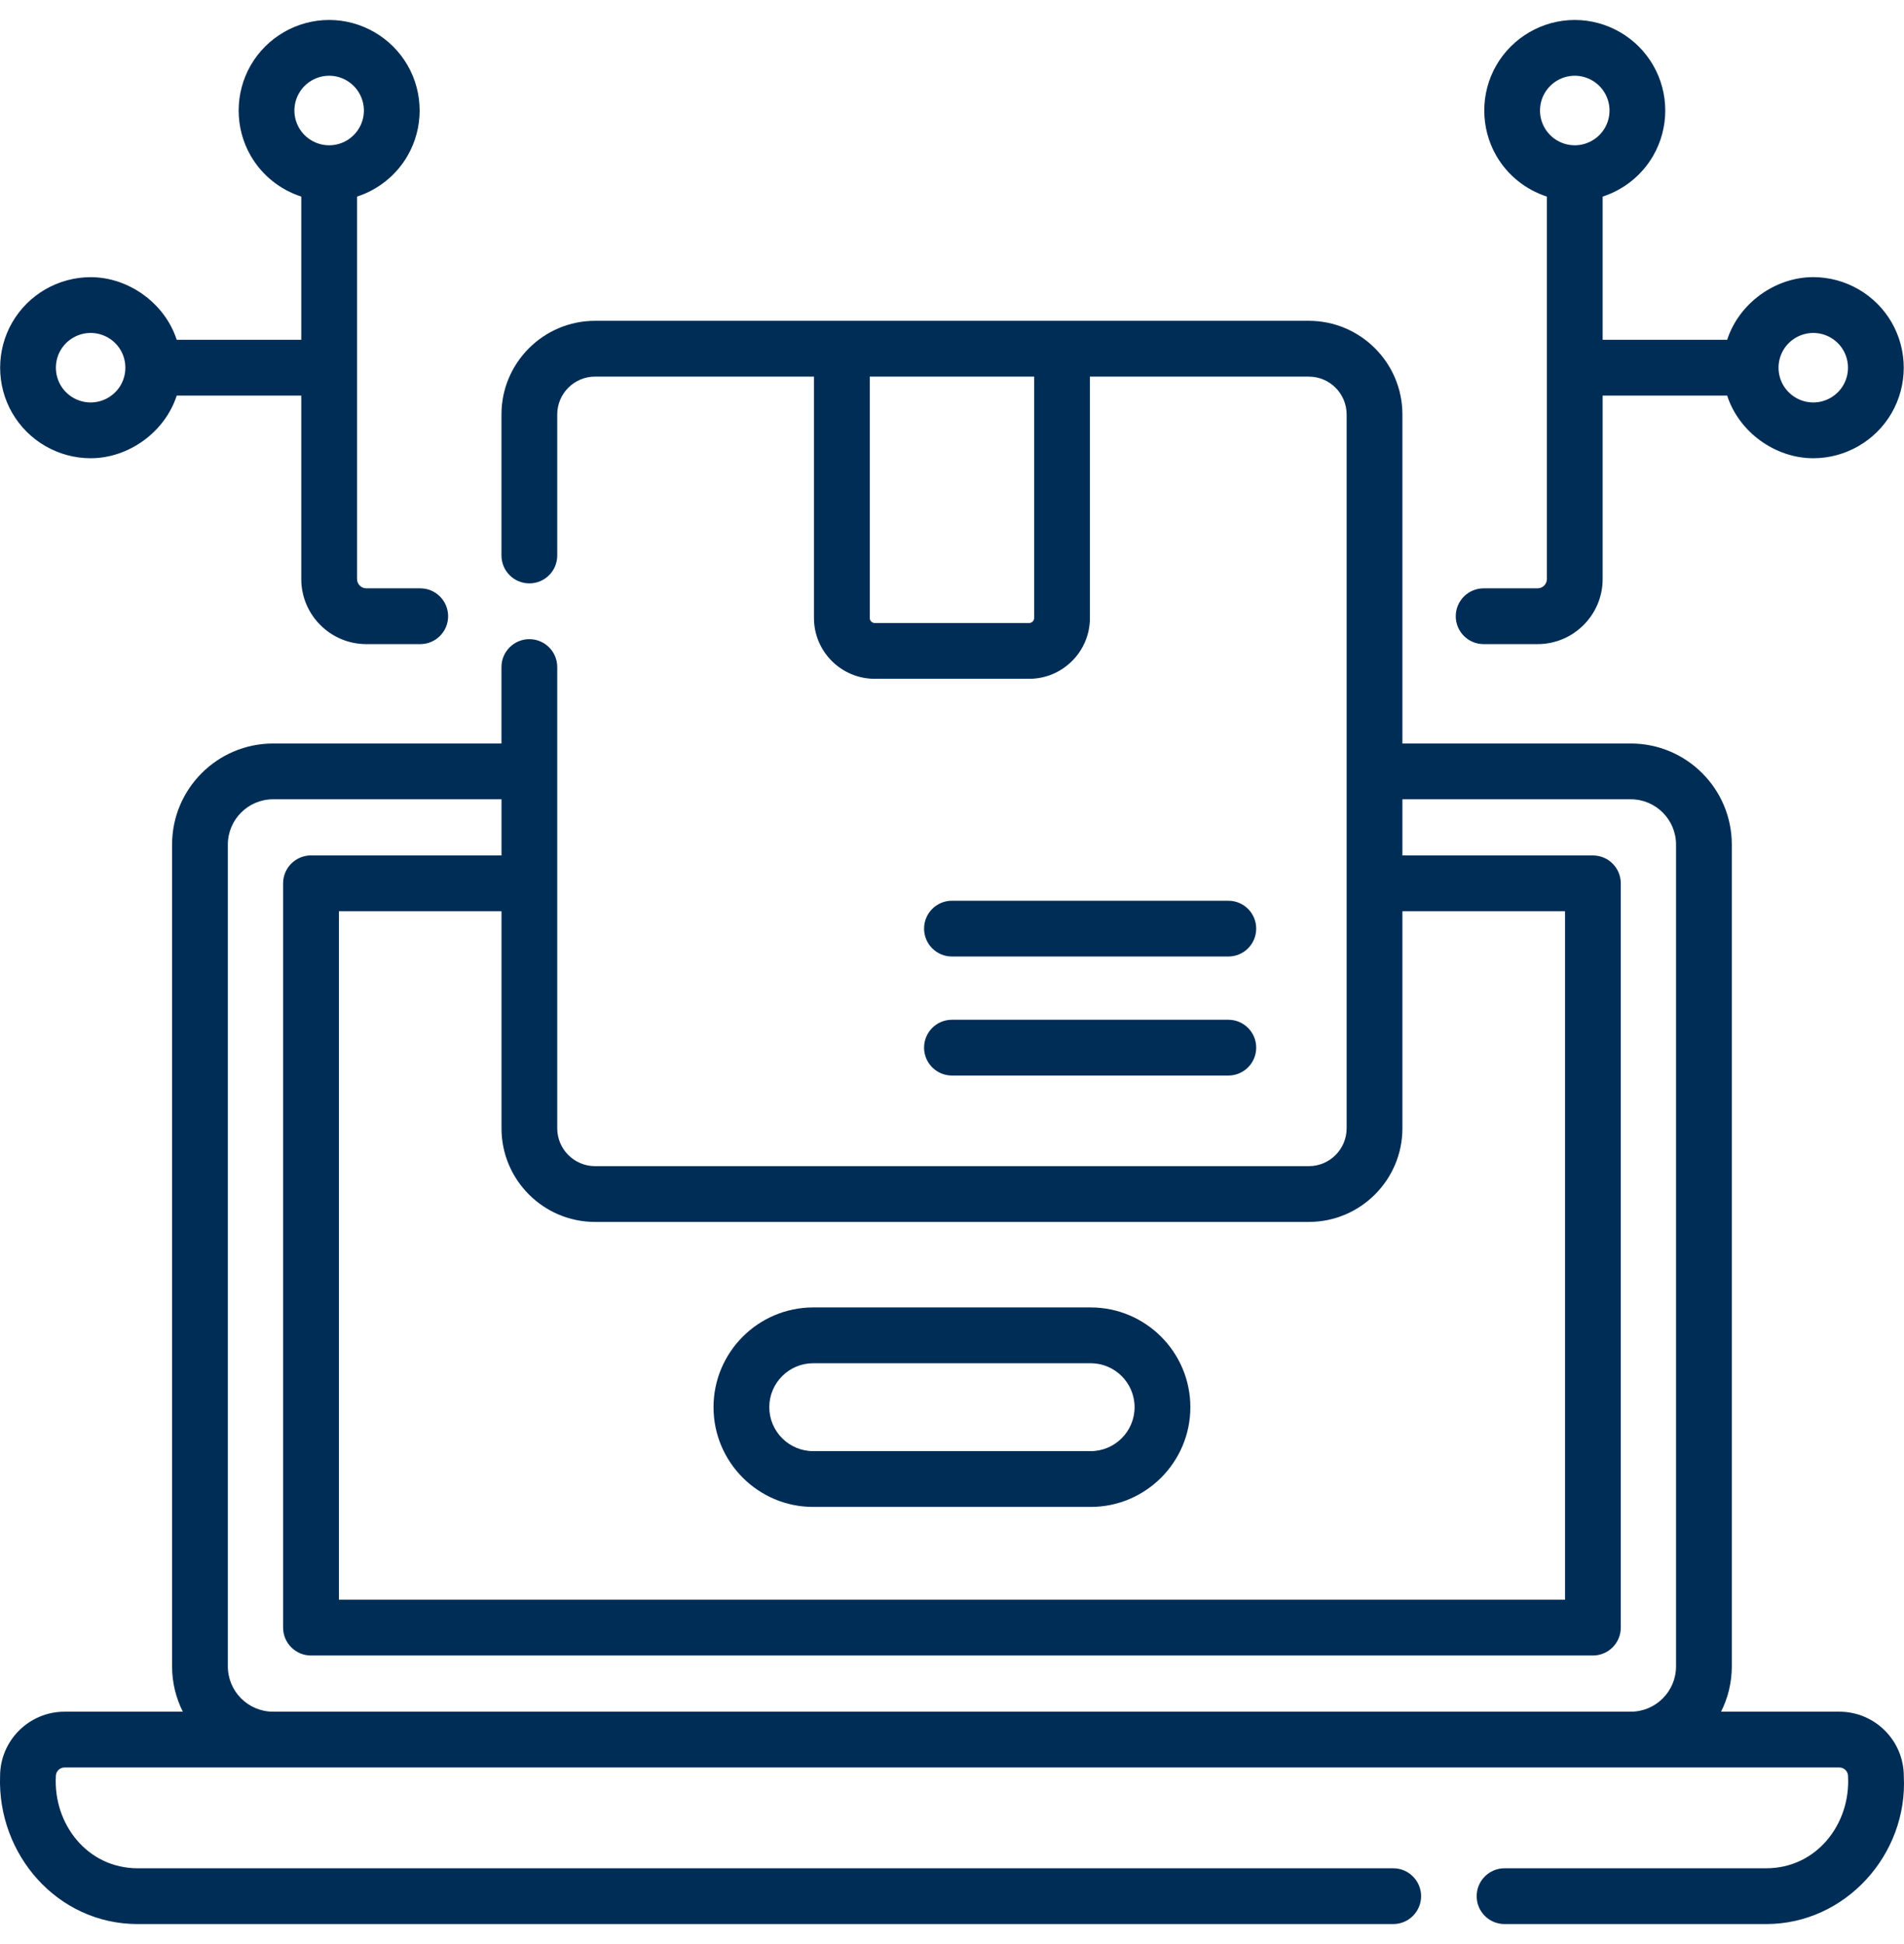
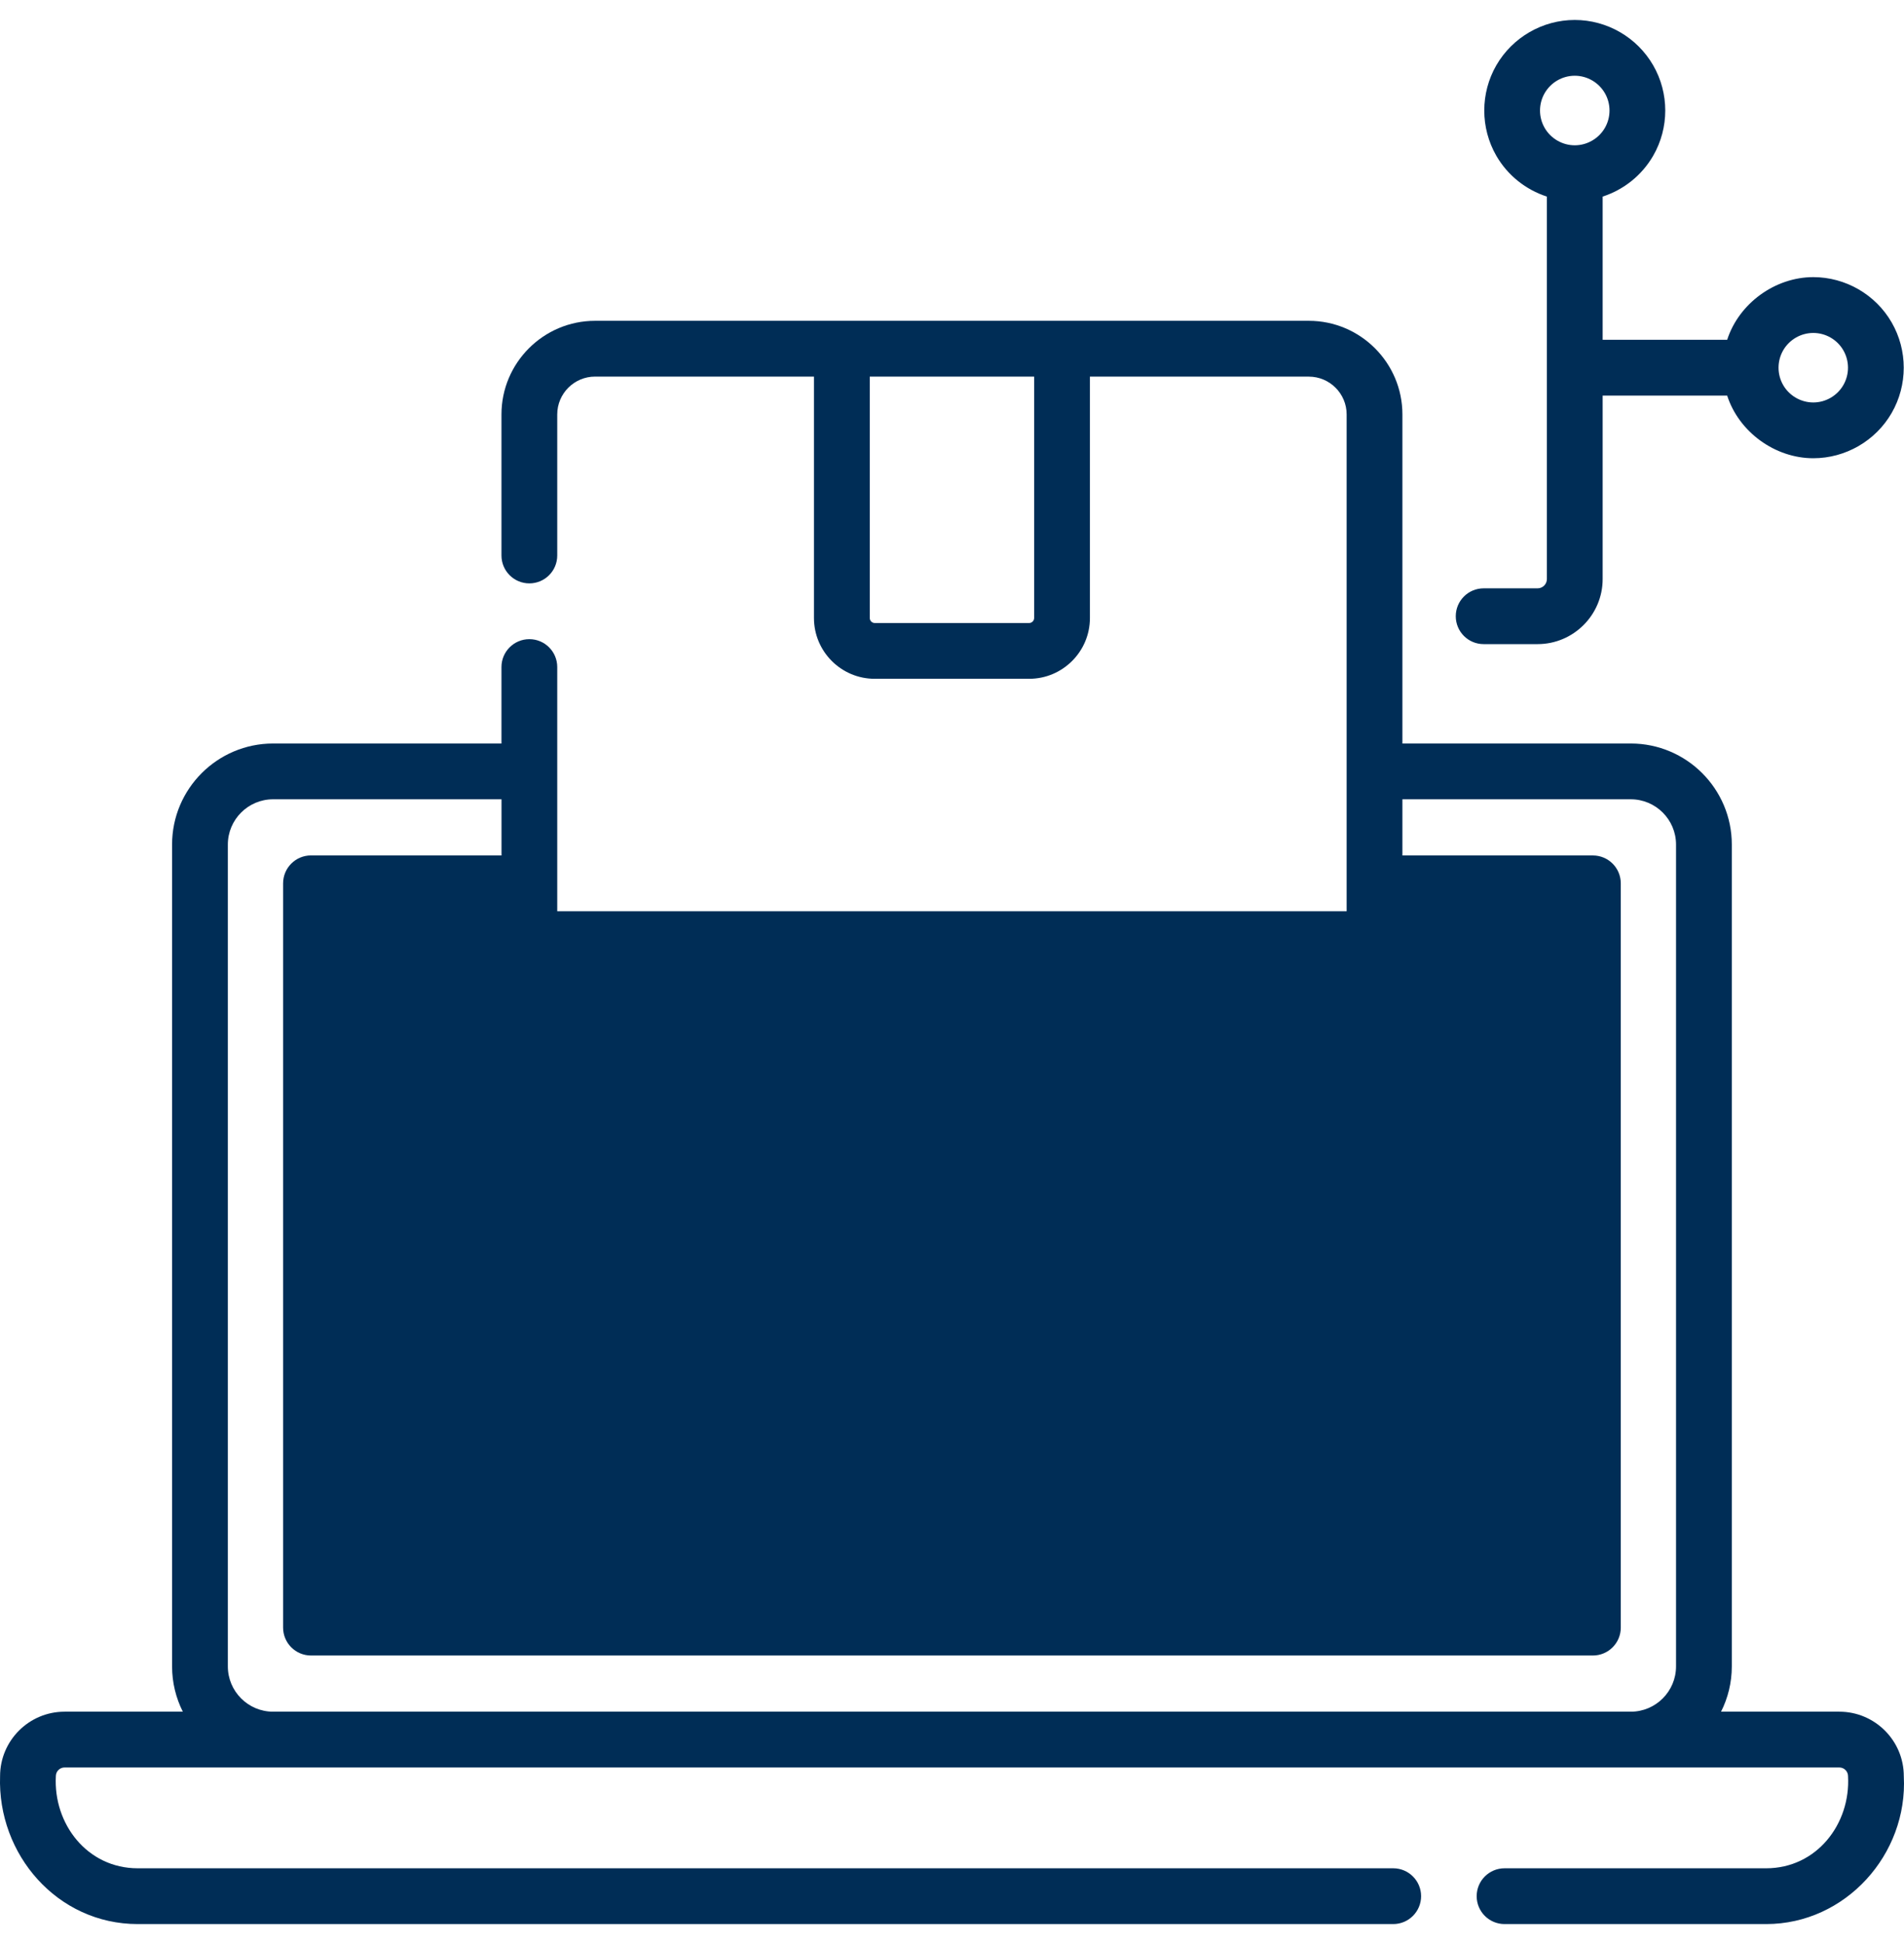
<svg xmlns="http://www.w3.org/2000/svg" width="48" height="49" viewBox="0 0 48 49" fill="none">
  <g clip-path="url(#clip0_6069_1643)">
    <path d="M37.403 16.235H38.762C39.667 16.235 40.403 15.499 40.403 14.595V9.971H43.542C43.838 10.888 44.748 11.55 45.713 11.55C46.525 11.55 47.283 11.113 47.689 10.409C48.095 9.705 48.095 8.831 47.689 8.127C47.283 7.423 46.525 6.985 45.713 6.985C44.748 6.985 43.838 7.648 43.542 8.565H40.403V4.955C40.932 4.783 41.391 4.421 41.676 3.927C42.083 3.223 42.083 2.349 41.676 1.645C41.27 0.941 40.512 0.503 39.7 0.503C38.887 0.503 38.13 0.941 37.723 1.645C37.317 2.349 37.317 3.223 37.723 3.927C38.008 4.421 38.467 4.783 38.997 4.955V9.268V14.595C38.997 14.724 38.892 14.829 38.762 14.829H37.403C37.014 14.829 36.7 15.144 36.7 15.532C36.7 15.921 37.014 16.235 37.403 16.235ZM44.954 8.83C45.11 8.559 45.401 8.392 45.713 8.392C46.025 8.392 46.315 8.559 46.471 8.83C46.627 9.1 46.627 9.436 46.471 9.706C46.315 9.976 46.025 10.144 45.713 10.144C45.401 10.144 45.11 9.976 44.954 9.706C44.798 9.436 44.798 9.1 44.954 8.83ZM38.941 2.348C39.097 2.077 39.388 1.909 39.7 1.909C40.012 1.909 40.302 2.077 40.459 2.348C40.615 2.618 40.615 2.954 40.459 3.224C40.302 3.494 40.012 3.662 39.7 3.662C39.388 3.662 39.097 3.494 38.941 3.224C38.785 2.954 38.785 2.618 38.941 2.348Z" fill="#002D56" />
-     <path d="M2.285 11.55C3.249 11.55 4.159 10.887 4.455 9.971H7.595V14.595C7.595 15.499 8.33 16.235 9.235 16.235H10.595C10.983 16.235 11.297 15.921 11.297 15.532C11.297 15.144 10.983 14.829 10.595 14.829H9.235C9.106 14.829 9.001 14.724 9.001 14.595V9.268V4.955C9.53 4.783 9.989 4.421 10.274 3.927C10.681 3.223 10.681 2.349 10.274 1.645C9.868 0.941 9.11 0.503 8.298 0.503C7.485 0.503 6.728 0.941 6.321 1.645C5.915 2.349 5.915 3.223 6.321 3.927C6.606 4.421 7.065 4.783 7.595 4.955V8.565H4.455C4.159 7.648 3.249 6.986 2.285 6.986C1.472 6.986 0.715 7.423 0.308 8.127C-0.098 8.831 -0.098 9.705 0.308 10.409C0.715 11.113 1.472 11.55 2.285 11.55ZM7.539 2.348C7.695 2.077 7.986 1.909 8.298 1.909C8.61 1.909 8.9 2.077 9.056 2.348C9.213 2.618 9.213 2.954 9.056 3.224C8.9 3.494 8.61 3.662 8.298 3.662C7.986 3.662 7.695 3.494 7.539 3.224C7.383 2.954 7.383 2.618 7.539 2.348ZM1.526 8.83C1.682 8.559 1.973 8.392 2.285 8.392C2.597 8.392 2.887 8.559 3.044 8.83C3.199 9.1 3.199 9.436 3.044 9.706C2.887 9.976 2.597 10.144 2.285 10.144C1.973 10.144 1.682 9.976 1.526 9.706C1.37 9.436 1.37 9.1 1.526 8.83Z" fill="#002D56" />
-     <path d="M46.37 43.143H43.388C43.561 42.799 43.659 42.411 43.659 42.001V21.287C43.659 19.882 42.517 18.74 41.112 18.74H35.355V10.446C35.355 9.145 34.296 8.086 32.995 8.086H15.002C13.701 8.086 12.642 9.145 12.642 10.446V14.001C12.642 14.39 12.957 14.704 13.345 14.704C13.734 14.704 14.048 14.39 14.048 14.001V10.446C14.048 9.92 14.476 9.492 15.002 9.492H20.52V15.577C20.52 16.422 21.207 17.109 22.052 17.109H25.945C26.79 17.109 27.477 16.422 27.477 15.577V9.493H32.995C33.521 9.493 33.949 9.92 33.949 10.446V28.439C33.949 28.965 33.521 29.393 32.995 29.393H15.002C14.476 29.393 14.048 28.965 14.048 28.439V16.813C14.048 16.425 13.734 16.11 13.345 16.11C12.957 16.11 12.642 16.425 12.642 16.813V18.74H6.885C5.481 18.74 4.338 19.882 4.338 21.287V42.001C4.338 42.411 4.436 42.799 4.609 43.143H1.628C0.731 43.143 0.002 43.872 0.002 44.768C-0.068 46.739 1.444 48.496 3.472 48.496H35.123C35.511 48.496 35.826 48.181 35.826 47.793C35.826 47.405 35.511 47.09 35.123 47.09H3.472C2.198 47.09 1.342 45.971 1.408 44.768C1.408 44.647 1.507 44.549 1.628 44.549H46.37C46.491 44.549 46.589 44.647 46.589 44.768C46.656 45.971 45.799 47.09 44.525 47.09H37.93C37.541 47.09 37.227 47.405 37.227 47.793C37.227 48.181 37.541 48.496 37.93 48.496H44.525C46.525 48.496 48.101 46.739 47.995 44.768C47.995 43.872 47.266 43.143 46.37 43.143ZM26.071 15.577C26.071 15.646 26.014 15.703 25.945 15.703H22.052C21.983 15.703 21.927 15.646 21.927 15.577V9.493H26.071V15.577ZM15.002 30.799H32.995C34.296 30.799 35.355 29.74 35.355 28.439V22.968H39.454V40.321H8.544V22.968H12.643V28.439C12.642 29.74 13.701 30.799 15.002 30.799ZM5.744 21.287C5.744 20.658 6.256 20.146 6.885 20.146H12.643V21.561H7.84C7.452 21.561 7.137 21.876 7.137 22.265V41.024C7.137 41.412 7.452 41.727 7.84 41.727H40.157C40.545 41.727 40.86 41.412 40.86 41.024V22.265C40.86 21.876 40.545 21.562 40.157 21.562H35.355V20.146H41.112C41.741 20.146 42.253 20.658 42.253 21.287V42.001C42.253 42.631 41.741 43.143 41.112 43.143H6.885C6.256 43.143 5.744 42.631 5.744 42.001V21.287Z" fill="#002D56" />
+     <path d="M46.37 43.143H43.388C43.561 42.799 43.659 42.411 43.659 42.001V21.287C43.659 19.882 42.517 18.74 41.112 18.74H35.355V10.446C35.355 9.145 34.296 8.086 32.995 8.086H15.002C13.701 8.086 12.642 9.145 12.642 10.446V14.001C12.642 14.39 12.957 14.704 13.345 14.704C13.734 14.704 14.048 14.39 14.048 14.001V10.446C14.048 9.92 14.476 9.492 15.002 9.492H20.52V15.577C20.52 16.422 21.207 17.109 22.052 17.109H25.945C26.79 17.109 27.477 16.422 27.477 15.577V9.493H32.995C33.521 9.493 33.949 9.92 33.949 10.446V28.439C33.949 28.965 33.521 29.393 32.995 29.393H15.002C14.476 29.393 14.048 28.965 14.048 28.439V16.813C14.048 16.425 13.734 16.11 13.345 16.11C12.957 16.11 12.642 16.425 12.642 16.813V18.74H6.885C5.481 18.74 4.338 19.882 4.338 21.287V42.001C4.338 42.411 4.436 42.799 4.609 43.143H1.628C0.731 43.143 0.002 43.872 0.002 44.768C-0.068 46.739 1.444 48.496 3.472 48.496H35.123C35.511 48.496 35.826 48.181 35.826 47.793C35.826 47.405 35.511 47.09 35.123 47.09H3.472C2.198 47.09 1.342 45.971 1.408 44.768C1.408 44.647 1.507 44.549 1.628 44.549H46.37C46.491 44.549 46.589 44.647 46.589 44.768C46.656 45.971 45.799 47.09 44.525 47.09H37.93C37.541 47.09 37.227 47.405 37.227 47.793C37.227 48.181 37.541 48.496 37.93 48.496H44.525C46.525 48.496 48.101 46.739 47.995 44.768C47.995 43.872 47.266 43.143 46.37 43.143ZM26.071 15.577C26.071 15.646 26.014 15.703 25.945 15.703H22.052C21.983 15.703 21.927 15.646 21.927 15.577V9.493H26.071V15.577ZM15.002 30.799H32.995C34.296 30.799 35.355 29.74 35.355 28.439V22.968H39.454H8.544V22.968H12.643V28.439C12.642 29.74 13.701 30.799 15.002 30.799ZM5.744 21.287C5.744 20.658 6.256 20.146 6.885 20.146H12.643V21.561H7.84C7.452 21.561 7.137 21.876 7.137 22.265V41.024C7.137 41.412 7.452 41.727 7.84 41.727H40.157C40.545 41.727 40.86 41.412 40.86 41.024V22.265C40.86 21.876 40.545 21.562 40.157 21.562H35.355V20.146H41.112C41.741 20.146 42.253 20.658 42.253 21.287V42.001C42.253 42.631 41.741 43.143 41.112 43.143H6.885C6.256 43.143 5.744 42.631 5.744 42.001V21.287Z" fill="#002D56" />
    <path d="M20.502 37.982H27.495C28.882 37.982 30.009 36.854 30.009 35.468C30.009 34.082 28.882 32.954 27.495 32.954H20.502C19.115 32.954 17.988 34.082 17.988 35.468C17.988 36.854 19.115 37.982 20.502 37.982ZM20.502 34.36H27.495C28.106 34.36 28.603 34.857 28.603 35.468C28.603 36.079 28.106 36.576 27.495 36.576H20.502C19.891 36.576 19.394 36.079 19.394 35.468C19.394 34.857 19.891 34.36 20.502 34.36Z" fill="#002D56" />
-     <path d="M23.999 24.109H30.966C31.355 24.109 31.669 23.794 31.669 23.406C31.669 23.018 31.355 22.703 30.966 22.703H23.999C23.61 22.703 23.296 23.018 23.296 23.406C23.296 23.794 23.61 24.109 23.999 24.109Z" fill="#002D56" />
    <path d="M23.999 27.109H30.966C31.355 27.109 31.669 26.794 31.669 26.406C31.669 26.017 31.355 25.703 30.966 25.703H23.999C23.61 25.703 23.296 26.017 23.296 26.406C23.296 26.794 23.61 27.109 23.999 27.109Z" fill="#002D56" />
  </g>
  <defs>
    <clipPath id="clip0_6069_1643">
      <rect width="48" height="48" fill="white" transform="translate(0 0.5)" />
    </clipPath>
  </defs>
</svg>